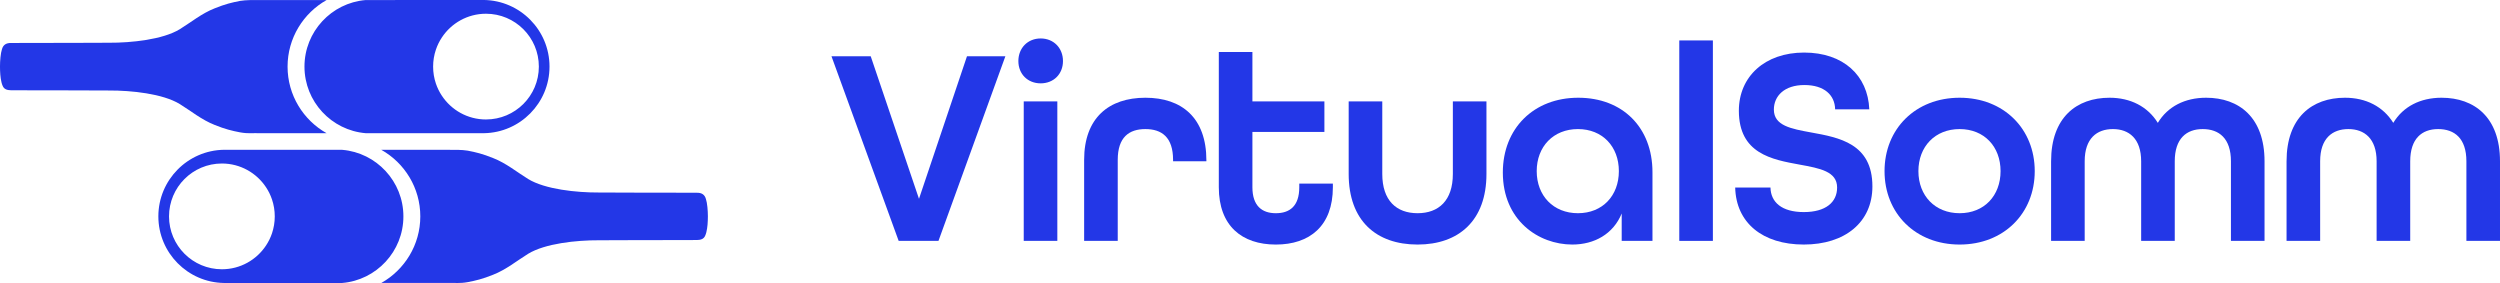
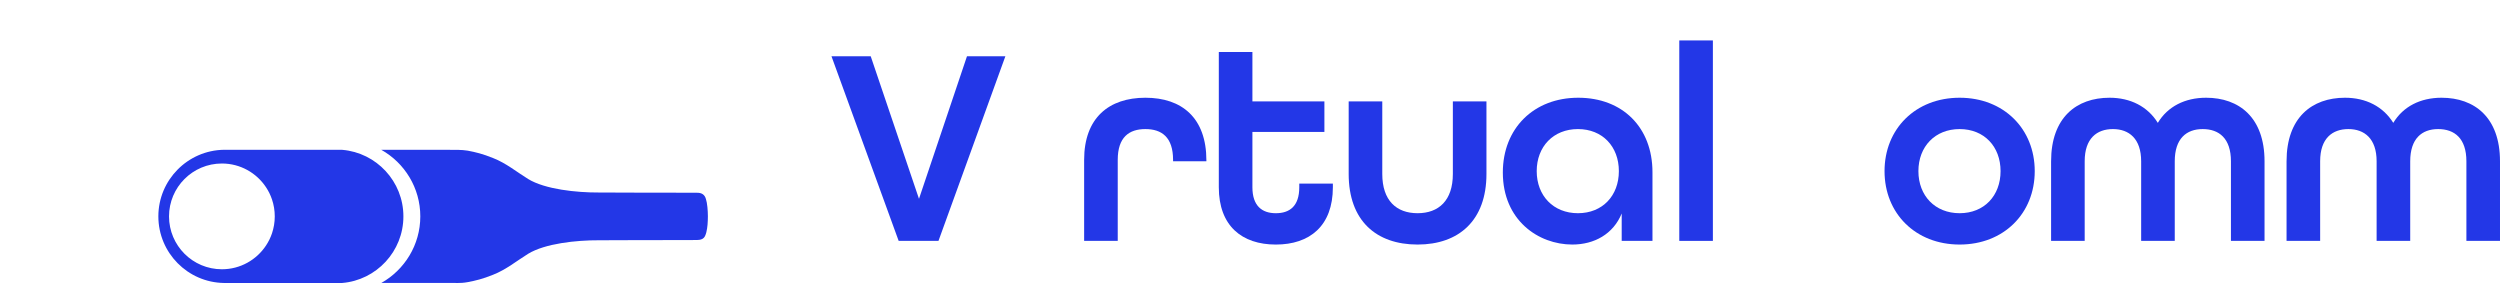
<svg xmlns="http://www.w3.org/2000/svg" id="Calque_2" data-name="Calque 2" viewBox="0 0 2036.64 230.55">
  <defs>
    <style>
      .cls-1 {
        fill: #2337e7;
        stroke-width: 0px;
      }
    </style>
  </defs>
  <g id="Calque_1-2" data-name="Calque 1">
    <g>
      <g>
-         <path class="cls-1" d="M394.19,0h-.19c-18.65,0-39.73,0-61.17.02-8.59,0-17.24,0-25.82.02-3.06,0-6.11,0-9.14,0-27.87,2.33-49.83,25.76-49.83,54.23s22.01,51.94,49.92,54.24c2.97,0,5.97,0,8.97,0,8.6,0,17.28,0,25.9,0,21.2.02,42.06.02,60.56.02h.37c.16,0,.32,0,.47-.02,29.51-.44,53.38-24.56,53.43-54.17v-.16c-.03-29.62-23.92-53.76-53.47-54.19ZM395.91,97.33c-15.03,0-28.26-7.7-35.96-19.37-2.02-3.04-3.65-6.36-4.85-9.88h0c-1.47-4.34-2.26-8.99-2.26-13.82s.8-9.49,2.27-13.82h0c1.19-3.52,2.82-6.83,4.84-9.88,7.7-11.67,20.92-19.37,35.96-19.37,23.78,0,43.07,19.28,43.07,43.07s-19.28,43.07-43.07,43.07Z" />
-         <path class="cls-1" d="M266.06,108.51h-54.1c-6.35-.24-9.47.54-16.33-.68-6.57-1.25-12.21-2.61-20.67-6.02-10.57-4.12-19.39-11.41-28.52-17.05-13.79-8.43-39.41-11.12-57.57-11.03-19.43-.16-42.01-.07-60.3-.15-8.42-.02-15.34.02-19.59-.05-2.97-.07-5.66-.63-6.88-3.74-.44-.89-.55-1.65-.86-2.6-.99-3.99-1.22-8.5-1.25-12.91,0-4.69.52-10.97,1.57-14.05.99-3.83,3.67-5.3,7.42-5.21,4.24-.07,11.17-.03,19.59-.05,18.3-.07,40.86.02,60.3-.15,18.13.09,43.8-2.59,57.57-11.01,9.14-5.64,17.96-12.93,28.52-17.05,8.46-3.42,14.08-4.76,20.67-6.03,5.04-.81,10.32-.68,16.33-.68h54.08c-18.94,10.66-31.77,30.98-31.77,54.23s12.84,43.57,31.79,54.24Z" />
-       </g>
+         </g>
      <g>
        <path class="cls-1" d="M129.01,176.2v.16c.05,29.6,23.92,53.72,53.43,54.17.15.02.31.02.47.02h.37c18.5,0,39.36,0,60.56-.02,8.62,0,17.3,0,25.9,0,3,0,5.99,0,8.97,0,27.91-2.29,49.92-25.74,49.92-54.24,0-28.47-21.96-51.9-49.83-54.23-3.03,0-6.09,0-9.14,0-8.58,0-17.22,0-25.82-.02-21.44,0-42.52-.02-61.17-.02h-.19c-29.55.43-53.44,24.57-53.47,54.19ZM137.7,176.27c0-23.78,19.28-43.07,43.07-43.07,15.03,0,28.26,7.7,35.96,19.37,2.02,3.04,3.65,6.35,4.84,9.87h0c1.48,4.34,2.27,9,2.27,13.83s-.8,9.48-2.26,13.82h0c-1.19,3.52-2.83,6.84-4.85,9.89-7.7,11.67-20.92,19.37-35.96,19.37-23.78,0-43.07-19.28-43.07-43.07Z" />
        <path class="cls-1" d="M310.61,230.52h54.1c6.35-.24,9.47.54,16.33-.68,6.57-1.25,12.21-2.61,20.67-6.02,10.57-4.12,19.39-11.41,28.52-17.05,13.79-8.43,39.41-11.12,57.57-11.03,19.43-.16,42.01-.07,60.3-.15,8.42-.02,15.34.02,19.59-.05,2.97-.07,5.66-.63,6.88-3.74.44-.89.55-1.65.86-2.6.99-3.99,1.22-8.5,1.25-12.91,0-4.69-.52-10.97-1.57-14.05-.99-3.83-3.67-5.3-7.42-5.21-4.24-.07-11.17-.03-19.59-.05-18.3-.07-40.86.02-60.3-.15-18.13.09-43.8-2.59-57.57-11.01-9.14-5.64-17.96-12.93-28.52-17.05-8.46-3.42-14.08-4.76-20.67-6.03-5.04-.81-10.32-.68-16.33-.68h-54.08c18.94,10.66,31.77,30.98,31.77,54.23s-12.84,43.57-31.79,54.24Z" />
      </g>
    </g>
    <g>
      <path class="cls-1" d="M677.36,45.82h31.97l39.33,116.15,39.1-116.15h31.28l-54.51,150.42h-32.43l-54.74-150.42Z" />
-       <path class="cls-1" d="M829.62,49.73c0-10.58,7.59-18.4,18.17-18.4s18.17,7.82,18.17,18.4-7.59,18.17-18.17,18.17-18.17-7.59-18.17-18.17ZM833.99,82.61h27.37v113.62h-27.37v-113.62Z" />
      <path class="cls-1" d="M883.2,130.22c0-34.27,20.24-50.6,49.91-50.6s49.68,16.33,49.68,51.06v.69h-27.14v-1.15c0-18.4-9.2-25.07-22.54-25.07s-22.54,6.67-22.54,25.07v66.01h-27.37v-66.01Z" />
      <path class="cls-1" d="M992.91,152.53V42.37h27.37v40.25h58.65v24.84h-58.65v45.08c0,15.18,7.82,21.16,19.09,21.16s19.09-5.75,19.09-21.16v-2.99h27.37v2.99c0,31.51-18.86,46.69-46.46,46.69s-46.46-15.18-46.46-46.69Z" />
      <path class="cls-1" d="M1098.71,141.72v-59.11h27.37v59.11c0,21.62,11.5,31.97,28.75,31.97s28.75-10.35,28.75-31.97v-59.11h27.37v59.11c0,37.95-22.54,57.5-56.12,57.5s-56.12-19.32-56.12-57.5Z" />
      <path class="cls-1" d="M1224.29,140.57c0-36.11,25.3-60.95,61.41-60.95s60.49,24.15,60.49,60.72v55.89h-25.07v-22.31c-6.9,16.79-22.31,25.3-40.25,25.3-27.6,0-56.58-19.78-56.58-58.65ZM1318.82,139.42c0-20.01-13.34-34.27-33.35-34.27s-33.58,14.26-33.58,34.27,13.57,34.27,33.58,34.27,33.35-14.26,33.35-34.27Z" />
      <path class="cls-1" d="M1368.04,32.94h27.37v163.3h-27.37V32.94Z" />
-       <path class="cls-1" d="M1413.58,152.76h28.75c.23,11.96,9.2,20.01,27.14,20.01s27.14-8.05,27.14-20.01c0-13.11-14.03-15.64-30.36-18.63-22.77-4.14-49.68-8.97-49.68-43.93,0-27.83,21.16-47.38,53.13-47.38s51.98,18.63,53.13,46.23h-27.83c-.23-11.5-8.74-19.78-25.07-19.78s-24.84,8.97-24.84,20.01c0,13.11,14.03,15.64,30.36,18.63,22.77,4.14,49.91,8.97,49.91,43.93,0,29.21-22.31,47.38-55.89,47.38s-55.2-17.71-55.89-46.46Z" />
      <path class="cls-1" d="M1535.25,139.42c0-34.5,25.3-59.8,61.18-59.8s61.18,25.3,61.18,59.8-25.3,59.8-61.18,59.8-61.18-25.3-61.18-59.8ZM1629.77,139.42c0-20.01-13.34-34.27-33.35-34.27s-33.58,14.26-33.58,34.27,13.57,34.27,33.58,34.27,33.35-14.26,33.35-34.27Z" />
      <path class="cls-1" d="M1670.94,131.37c0-35.65,20.7-51.75,47.61-51.75,17.02,0,31.05,7.13,39.33,20.47,8.05-13.34,22.08-20.47,39.33-20.47,26.91,0,47.61,16.1,47.61,51.75v64.86h-27.37v-64.86c0-18.63-9.66-26.22-23-26.22s-22.77,7.82-22.77,26.22v64.86h-27.37v-64.86c0-18.4-9.89-26.22-23-26.22s-23,7.59-23,26.22v64.86h-27.37v-64.86Z" />
      <path class="cls-1" d="M1862.76,131.37c0-35.65,20.7-51.75,47.61-51.75,17.02,0,31.05,7.13,39.33,20.47,8.05-13.34,22.08-20.47,39.33-20.47,26.91,0,47.61,16.1,47.61,51.75v64.86h-27.37v-64.86c0-18.63-9.66-26.22-23-26.22s-22.77,7.82-22.77,26.22v64.86h-27.37v-64.86c0-18.4-9.89-26.22-23-26.22s-23,7.59-23,26.22v64.86h-27.37v-64.86Z" />
    </g>
  </g>
</svg>